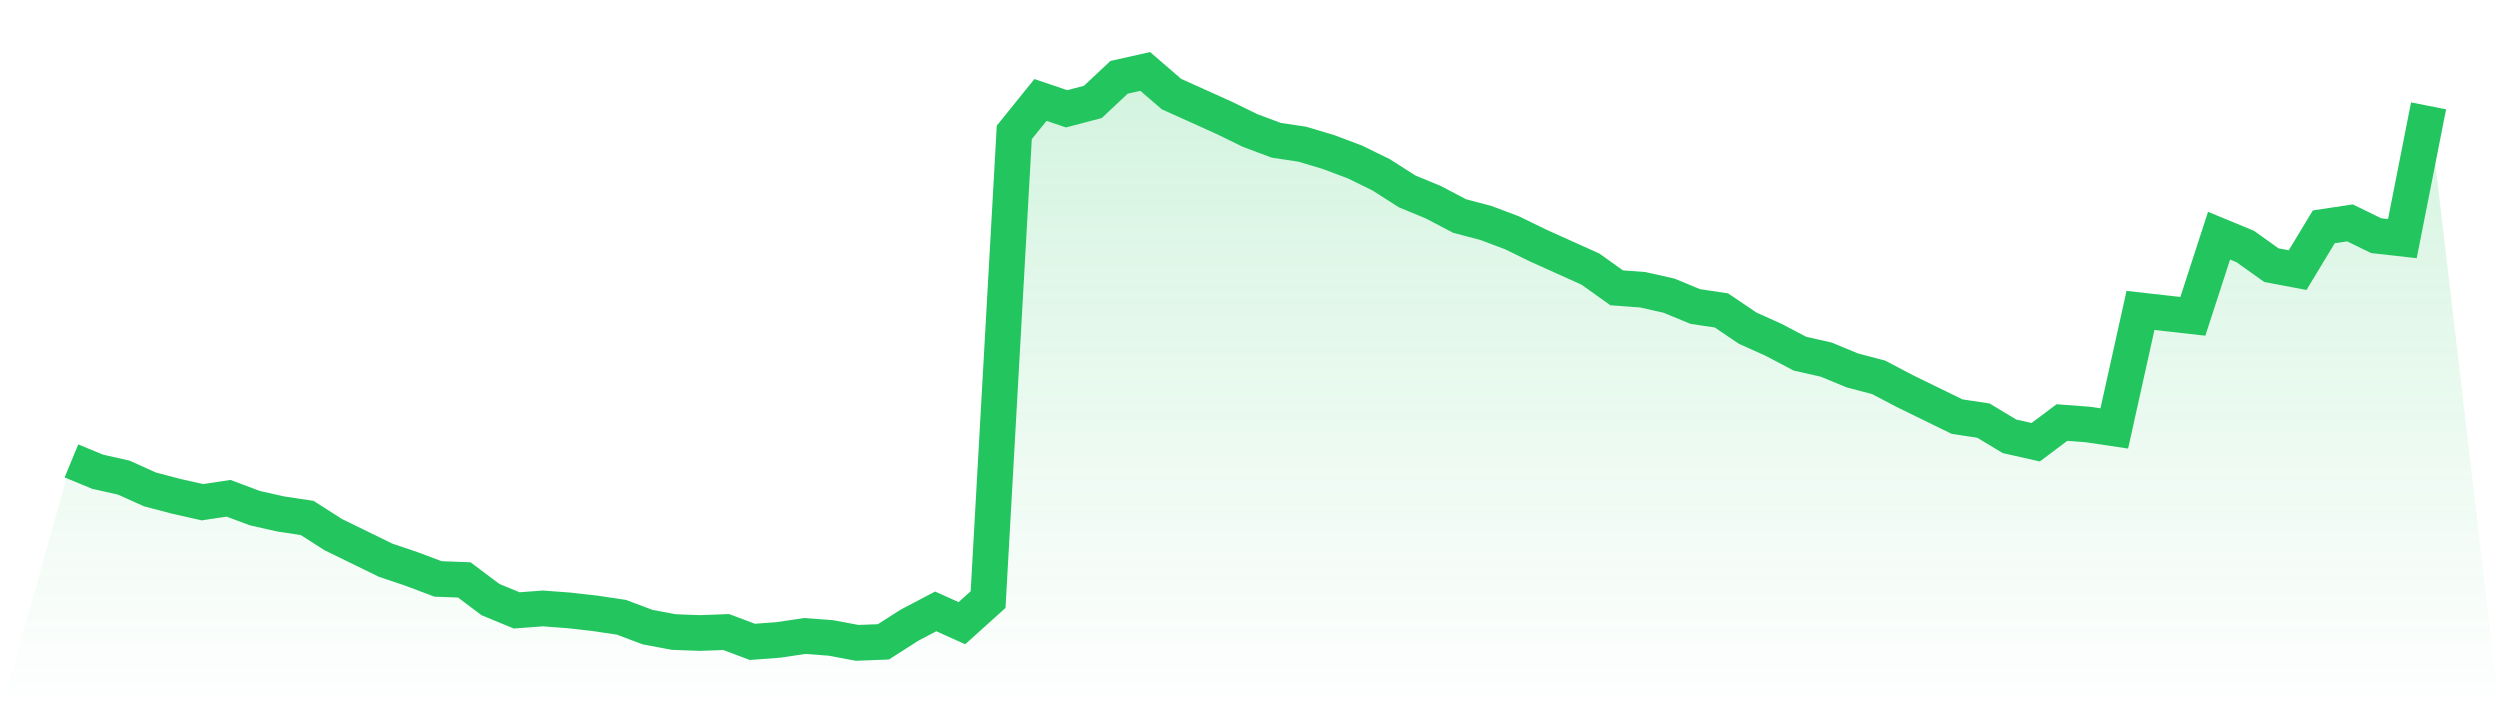
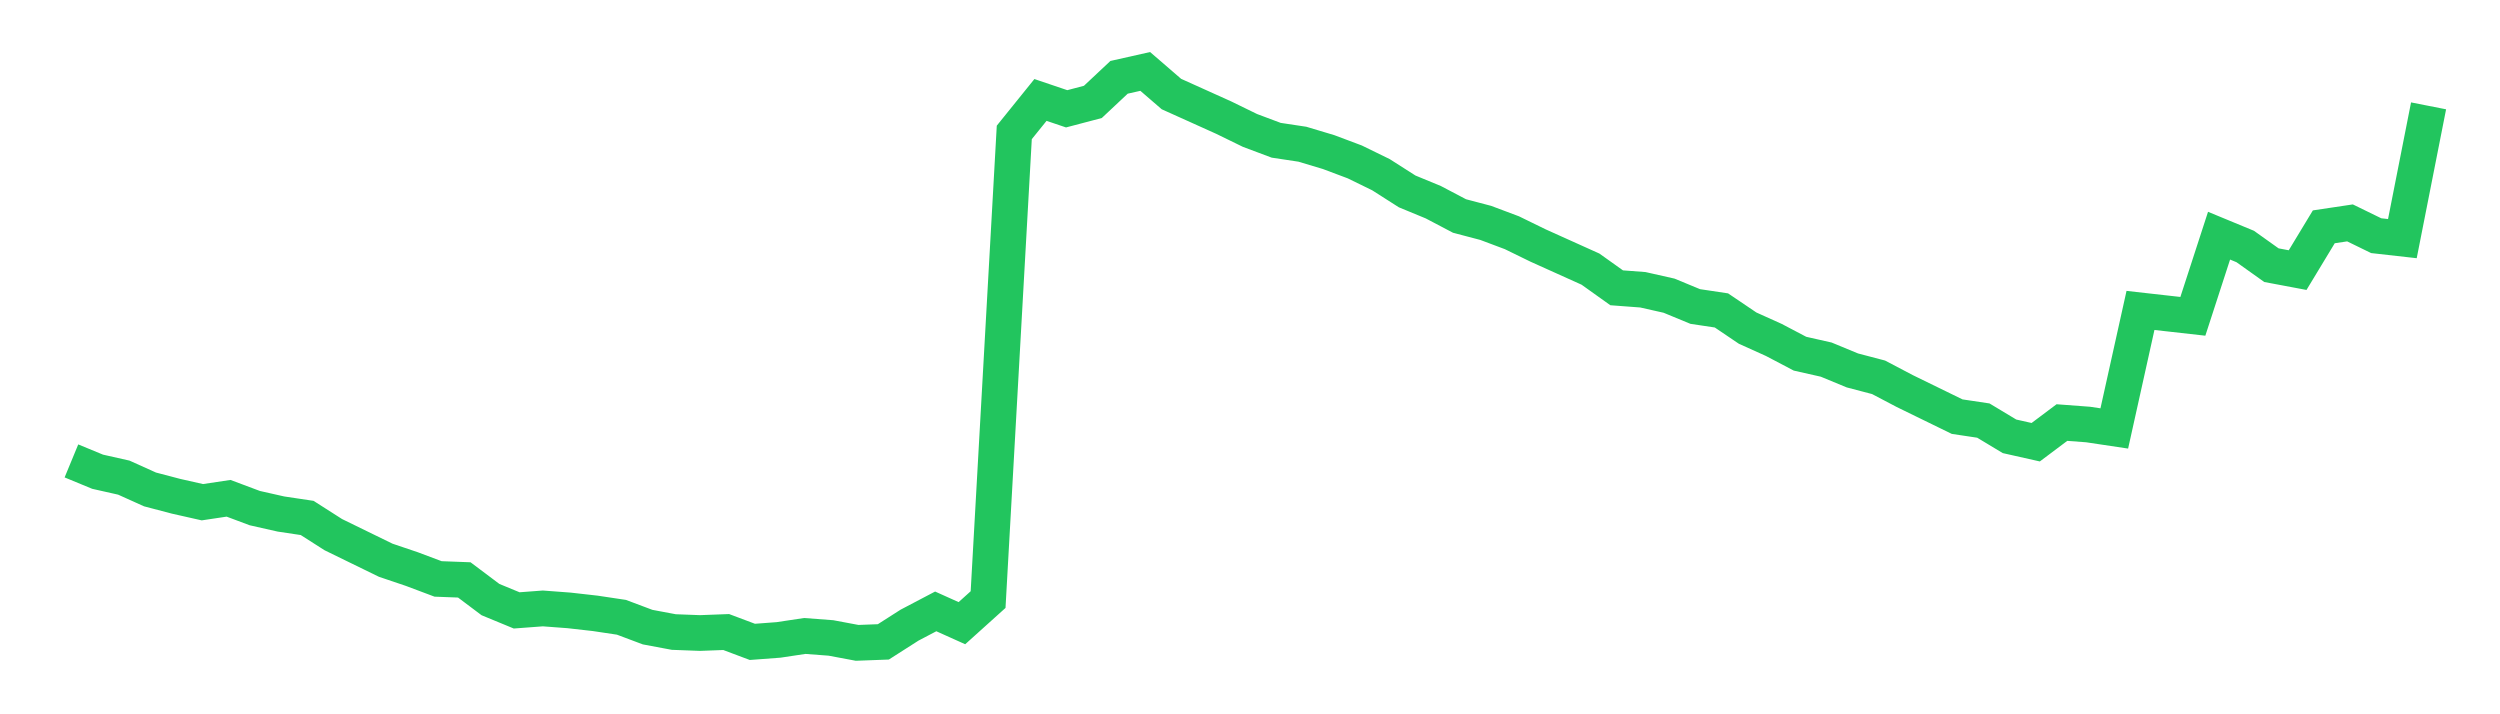
<svg xmlns="http://www.w3.org/2000/svg" viewBox="0 0 140 40">
  <defs>
    <linearGradient id="gradient" x1="0" x2="0" y1="0" y2="1">
      <stop offset="0%" stop-color="#22c55e" stop-opacity="0.2" />
      <stop offset="100%" stop-color="#22c55e" stop-opacity="0" />
    </linearGradient>
  </defs>
-   <path d="M4,25.811 L4,25.811 L5.467,26.417 L6.933,26.747 L8.4,27.408 L9.867,27.793 L11.333,28.124 L12.8,27.904 L14.267,28.454 L15.733,28.785 L17.2,29.005 L18.667,29.941 L20.133,30.657 L21.6,31.373 L23.067,31.869 L24.533,32.42 L26,32.475 L27.467,33.577 L28.933,34.182 L30.4,34.072 L31.867,34.182 L33.333,34.348 L34.8,34.568 L36.267,35.119 L37.733,35.394 L39.2,35.449 L40.667,35.394 L42.133,35.945 L43.6,35.835 L45.067,35.614 L46.533,35.725 L48,36 L49.467,35.945 L50.933,35.009 L52.4,34.238 L53.867,34.898 L55.333,33.577 L56.8,7.415 L58.267,5.597 L59.733,6.093 L61.2,5.707 L62.667,4.33 L64.133,4 L65.6,5.267 L67.067,5.928 L68.533,6.589 L70,7.305 L71.467,7.855 L72.933,8.076 L74.4,8.516 L75.867,9.067 L77.333,9.783 L78.8,10.719 L80.267,11.325 L81.733,12.096 L83.2,12.482 L84.667,13.033 L86.133,13.749 L87.6,14.41 L89.067,15.071 L90.533,16.117 L92,16.227 L93.467,16.558 L94.933,17.164 L96.4,17.384 L97.867,18.375 L99.333,19.036 L100.8,19.807 L102.267,20.138 L103.733,20.744 L105.2,21.129 L106.667,21.9 L108.133,22.616 L109.6,23.332 L111.067,23.552 L112.533,24.434 L114,24.764 L115.467,23.663 L116.933,23.773 L118.4,23.993 L119.867,17.384 L121.333,17.549 L122.8,17.714 L124.267,13.198 L125.733,13.804 L127.2,14.85 L128.667,15.126 L130.133,12.702 L131.6,12.482 L133.067,13.198 L134.533,13.363 L136,5.928 L140,40 L0,40 z" fill="url(#gradient)" />
  <path d="M4,25.811 L4,25.811 L5.467,26.417 L6.933,26.747 L8.4,27.408 L9.867,27.793 L11.333,28.124 L12.8,27.904 L14.267,28.454 L15.733,28.785 L17.2,29.005 L18.667,29.941 L20.133,30.657 L21.6,31.373 L23.067,31.869 L24.533,32.42 L26,32.475 L27.467,33.577 L28.933,34.182 L30.4,34.072 L31.867,34.182 L33.333,34.348 L34.8,34.568 L36.267,35.119 L37.733,35.394 L39.2,35.449 L40.667,35.394 L42.133,35.945 L43.6,35.835 L45.067,35.614 L46.533,35.725 L48,36 L49.467,35.945 L50.933,35.009 L52.4,34.238 L53.867,34.898 L55.333,33.577 L56.8,7.415 L58.267,5.597 L59.733,6.093 L61.2,5.707 L62.667,4.33 L64.133,4 L65.6,5.267 L67.067,5.928 L68.533,6.589 L70,7.305 L71.467,7.855 L72.933,8.076 L74.4,8.516 L75.867,9.067 L77.333,9.783 L78.8,10.719 L80.267,11.325 L81.733,12.096 L83.2,12.482 L84.667,13.033 L86.133,13.749 L87.6,14.41 L89.067,15.071 L90.533,16.117 L92,16.227 L93.467,16.558 L94.933,17.164 L96.4,17.384 L97.867,18.375 L99.333,19.036 L100.8,19.807 L102.267,20.138 L103.733,20.744 L105.2,21.129 L106.667,21.9 L108.133,22.616 L109.6,23.332 L111.067,23.552 L112.533,24.434 L114,24.764 L115.467,23.663 L116.933,23.773 L118.4,23.993 L119.867,17.384 L121.333,17.549 L122.8,17.714 L124.267,13.198 L125.733,13.804 L127.2,14.85 L128.667,15.126 L130.133,12.702 L131.6,12.482 L133.067,13.198 L134.533,13.363 L136,5.928" fill="none" stroke="#22c55e" stroke-width="2" />
</svg>